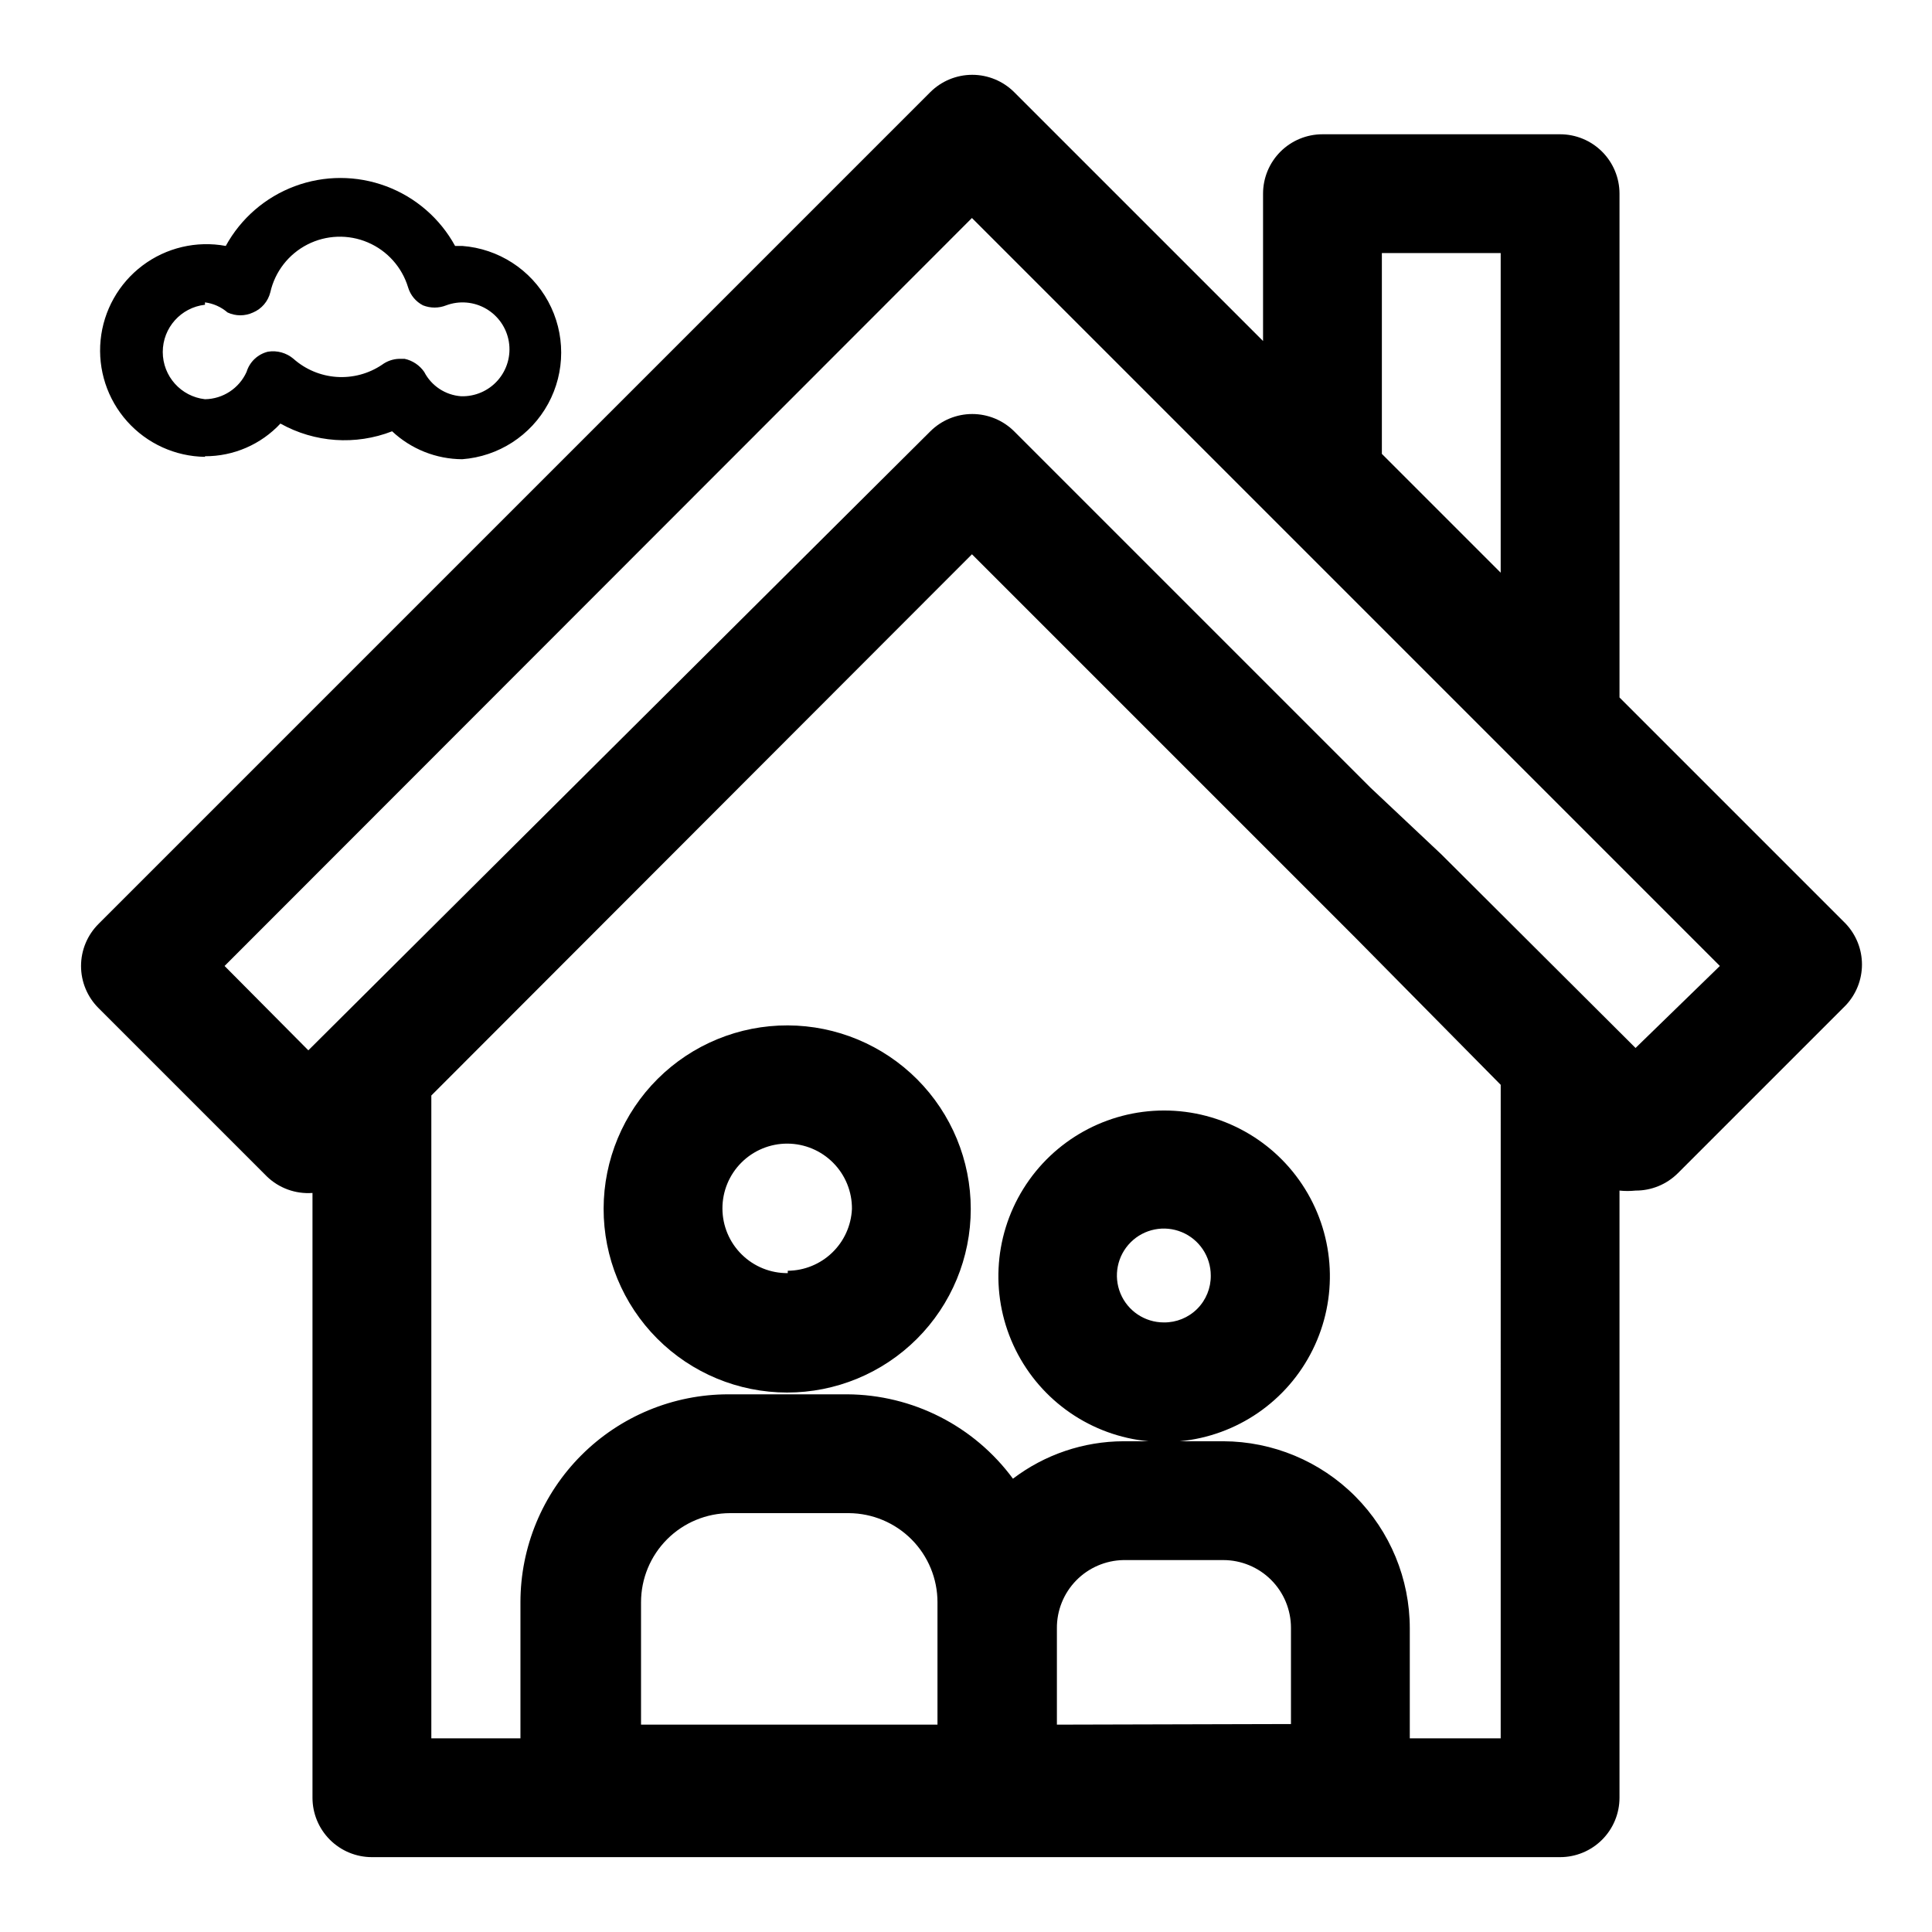
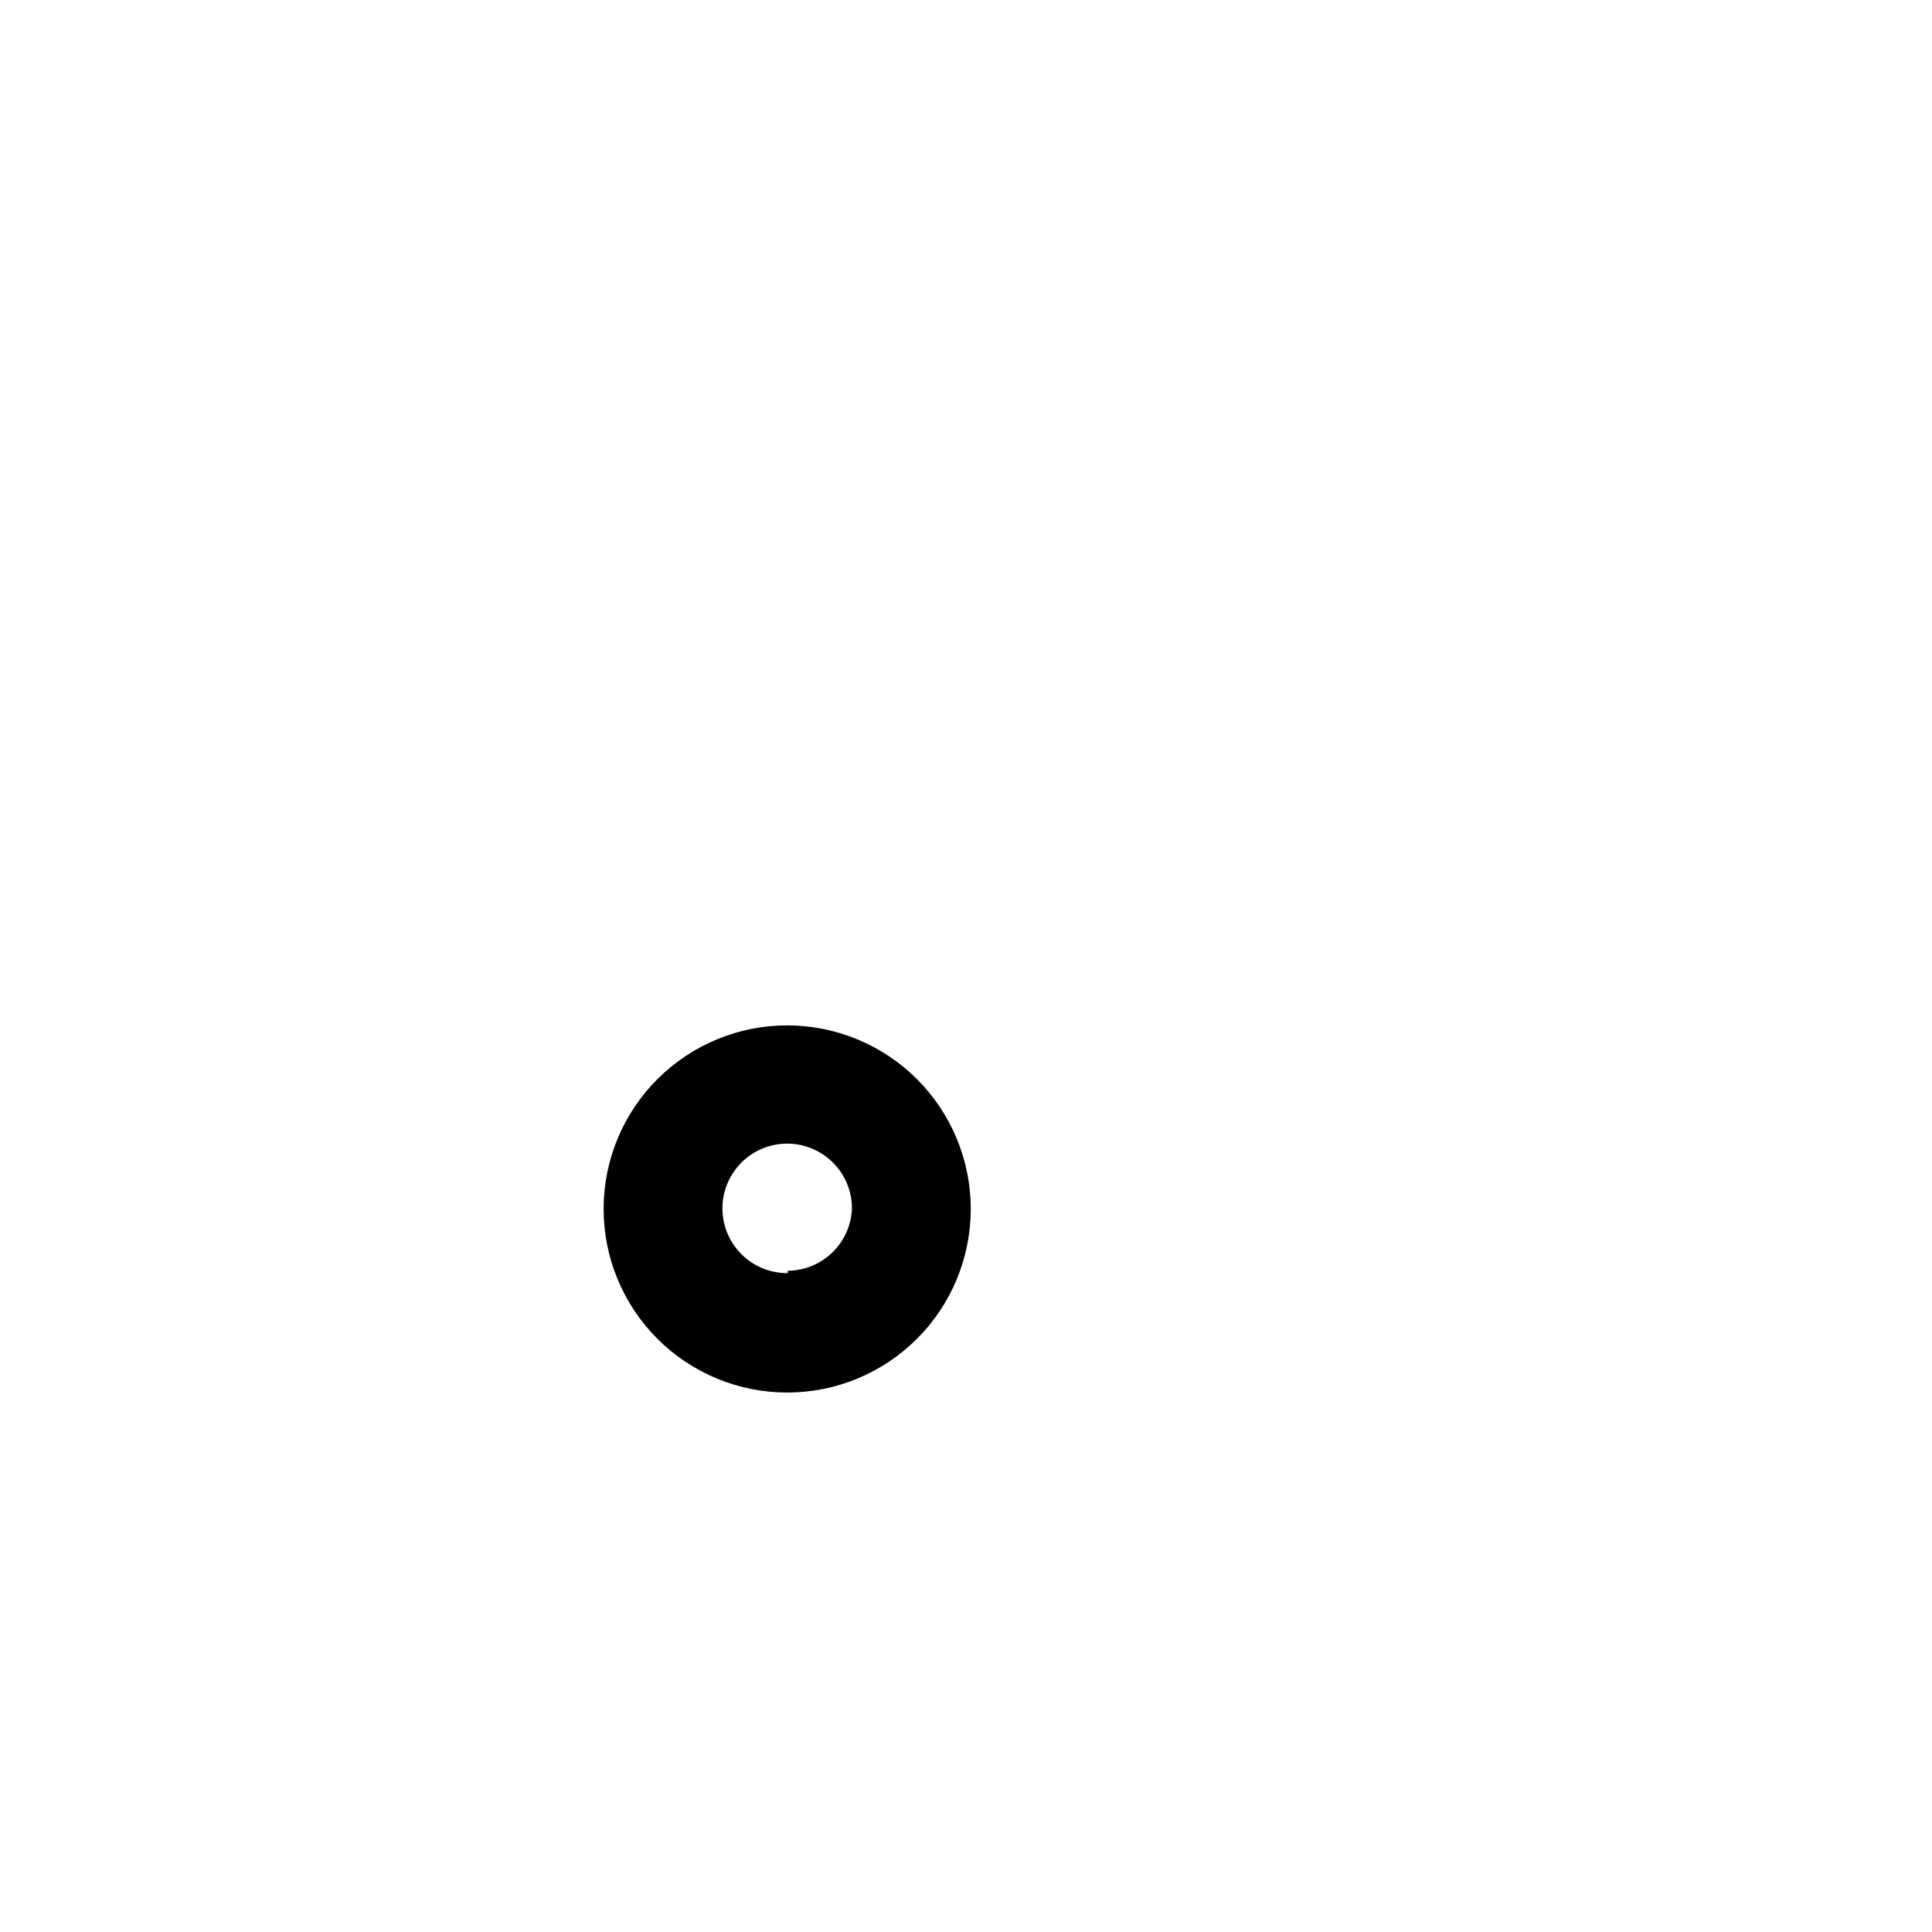
<svg xmlns="http://www.w3.org/2000/svg" fill="#000000" width="800px" height="800px" version="1.1" viewBox="144 144 512 512">
  <g>
-     <path d="m633.17 388.82-59.984-59.984v-133.51c0-4.176-1.66-8.18-4.613-11.133-2.953-2.949-6.957-4.609-11.133-4.609h-62.977c-4.172 0-8.18 1.66-11.133 4.609-2.949 2.953-4.609 6.957-4.609 11.133v39.047l-65.969-65.969c-2.949-2.93-6.938-4.578-11.098-4.578s-8.152 1.648-11.102 4.578l-220.42 220.42h0.004c-2.981 2.957-4.66 6.981-4.66 11.18 0 4.195 1.68 8.219 4.66 11.176l44.555 44.555v0.004c3.227 3.133 7.637 4.734 12.121 4.406v160.27c0 4.176 1.66 8.18 4.613 11.133s6.957 4.613 11.133 4.613h314.88c4.176 0 8.18-1.66 11.133-4.613 2.953-2.953 4.613-6.957 4.613-11.133v-160.9c1.414 0.148 2.836 0.148 4.25 0 4.184 0.023 8.207-1.621 11.18-4.566l44.555-44.555c2.746-2.922 4.273-6.777 4.273-10.785 0-4.008-1.527-7.867-4.273-10.785zm-122.96-177.75h31.488v84.703l-31.488-31.488zm-196.33 389.98v-32.434c0-6.262 2.488-12.27 6.918-16.699 4.426-4.43 10.434-6.918 16.699-6.918h31.488c6.234 0.043 12.199 2.551 16.598 6.973 4.394 4.426 6.859 10.41 6.859 16.645v32.434zm110.21 0v-25.508c-0.043-4.731 1.789-9.289 5.09-12.68 3.305-3.391 7.812-5.34 12.543-5.426h26.453c4.758 0 9.324 1.891 12.691 5.258 3.363 3.367 5.254 7.934 5.254 12.691v25.504zm117.61 3.621h-24.09v-29.129c0-13.125-5.203-25.715-14.469-35.012s-21.84-14.539-34.965-14.582h-11.496c15.129-1.441 28.438-10.602 35.184-24.219 6.75-13.613 5.984-29.75-2.027-42.664-8.012-12.914-22.129-20.77-37.328-20.77-15.195 0-29.312 7.856-37.324 20.77-8.012 12.914-8.781 29.051-2.031 42.664 6.75 13.617 20.055 22.777 35.184 24.219h-6.613c-10.578 0.035-20.859 3.519-29.281 9.922-10.293-13.973-26.578-22.258-43.926-22.359h-31.488c-14.617 0-28.633 5.809-38.965 16.141-10.336 10.336-16.141 24.352-16.141 38.965v36.055h-23.617v-170.35l143.27-143.43 101.87 101.87 38.258 38.73zm-89.27-110.21v-0.004c-5.031 0-9.566-3.027-11.492-7.676-1.922-4.648-0.859-9.996 2.699-13.555 3.555-3.559 8.906-4.621 13.555-2.695 4.644 1.926 7.676 6.461 7.676 11.488 0.043 3.312-1.254 6.5-3.594 8.844-2.344 2.34-5.531 3.637-8.844 3.594zm125.01-72.738-51.484-51.328-18.734-17.633-94.465-94.465c-2.949-2.93-6.938-4.578-11.098-4.578s-8.152 1.648-11.102 4.578l-164.84 164.05-22.199-22.355 198.06-198.22 198.21 198.22z" />
-     <path d="m198.32 264.91c7.582 0.023 14.824-3.117 19.996-8.66 9.066 5.066 19.922 5.816 29.598 2.047 5.039 4.723 11.676 7.363 18.578 7.402 9.598-0.719 18.176-6.254 22.777-14.707 4.602-8.449 4.602-18.66 0-27.109-4.602-8.453-13.18-13.988-22.777-14.707h-1.887c-3.996-7.305-10.492-12.922-18.293-15.828-7.801-2.91-16.391-2.91-24.191 0-7.801 2.906-14.293 8.523-18.289 15.828-7.758-1.434-15.758 0.449-22.062 5.191-6.305 4.742-10.332 11.906-11.109 19.758-0.773 7.848 1.781 15.664 7.035 21.543 5.258 5.883 12.738 9.293 20.625 9.398zm0-40.777c2.215 0.285 4.297 1.215 5.984 2.676 2.144 1 4.621 1 6.769 0 2.277-0.965 3.969-2.949 4.566-5.352 1.234-5.469 4.836-10.105 9.828-12.66 4.992-2.551 10.863-2.754 16.02-0.551s9.066 6.582 10.676 11.953c0.621 2.043 2.039 3.746 3.938 4.723 1.973 0.781 4.168 0.781 6.141 0 3.484-1.297 7.371-0.969 10.586 0.902 3.215 1.867 5.426 5.078 6.027 8.746 0.598 3.672-0.477 7.418-2.93 10.215-2.453 2.793-6.031 4.344-9.746 4.223-4.156-0.305-7.856-2.75-9.762-6.453-1.23-1.773-3.09-3.012-5.195-3.465h-1.418c-1.648 0.043-3.242 0.594-4.566 1.574-3.531 2.375-7.754 3.508-12 3.223-4.242-0.285-8.273-1.973-11.457-4.797-1.871-1.594-4.348-2.285-6.769-1.891-2.703 0.66-4.859 2.695-5.668 5.356-1.957 4.348-6.254 7.172-11.023 7.242-6.371-0.715-11.188-6.106-11.188-12.516 0-6.414 4.816-11.801 11.188-12.52z" />
    <path d="m352.77 415.74c-12.91-0.043-25.309 5.051-34.465 14.156-9.152 9.105-14.312 21.477-14.34 34.387-0.027 12.914 5.078 25.305 14.191 34.449 9.117 9.145 21.492 14.293 34.402 14.305 12.914 0.016 25.301-5.106 34.438-14.23 9.133-9.125 14.266-21.504 14.266-34.418 0-12.875-5.106-25.223-14.191-34.344-9.09-9.117-21.426-14.262-34.301-14.305zm0 65.652c-4.57 0.043-8.965-1.738-12.215-4.953-3.254-3.211-5.09-7.586-5.102-12.152-0.016-4.57 1.793-8.957 5.027-12.188 3.231-3.231 7.617-5.043 12.184-5.027 4.57 0.016 8.945 1.848 12.156 5.102 3.215 3.25 4.996 7.648 4.953 12.215-0.199 4.387-2.074 8.531-5.238 11.574-3.164 3.047-7.375 4.766-11.766 4.801z" />
  </g>
</svg>